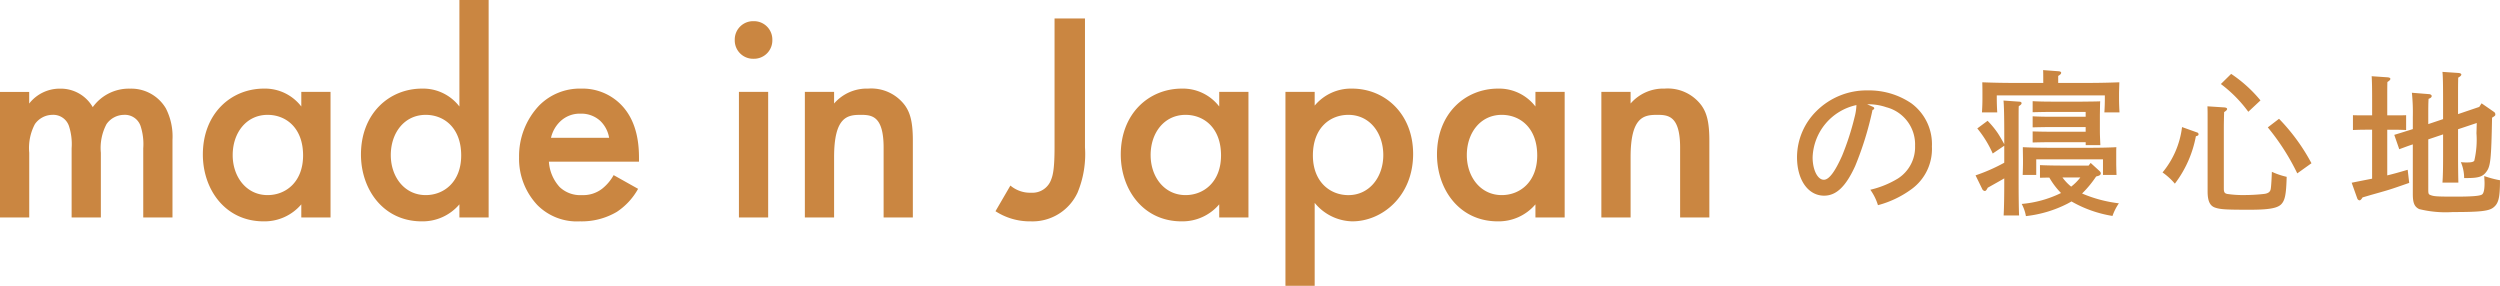
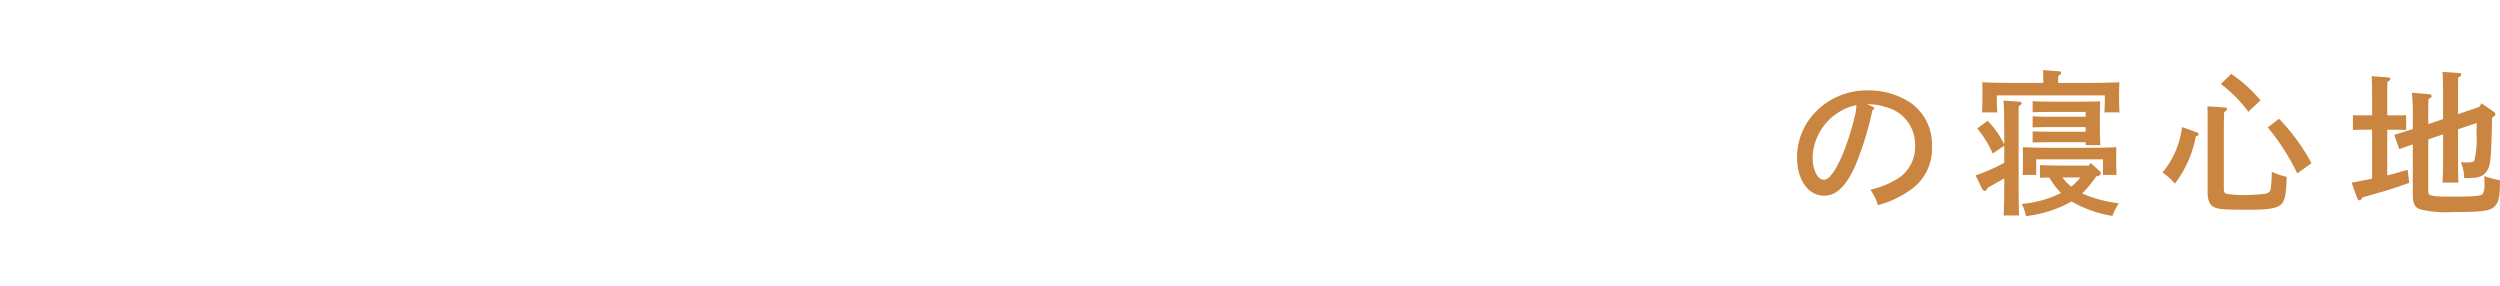
<svg xmlns="http://www.w3.org/2000/svg" width="368.736" height="42.152" viewBox="0 0 368.736 42.152">
  <g id="グループ_2121" data-name="グループ 2121" transform="translate(-478.5 -3280.924)">
-     <path id="パス_197424" data-name="パス 197424" d="M-126.06,0h4.312V-9.548a7.517,7.517,0,0,1,.836-4.224,3.185,3.185,0,0,1,2.552-1.364,2.441,2.441,0,0,1,2.464,1.628,8.592,8.592,0,0,1,.4,3.3V0h4.312V-9.548a7.517,7.517,0,0,1,.836-4.224,3.185,3.185,0,0,1,2.552-1.364,2.441,2.441,0,0,1,2.464,1.628,8.592,8.592,0,0,1,.4,3.3V0h4.312V-11.44A9.125,9.125,0,0,0-101.6-16.1a5.932,5.932,0,0,0-5.28-2.9,6.561,6.561,0,0,0-5.5,2.728,5.44,5.44,0,0,0-4.8-2.728,5.708,5.708,0,0,0-4.576,2.2v-1.716h-4.312Zm44.44-16.368a6.753,6.753,0,0,0-5.5-2.64c-4.884,0-9.02,3.7-9.02,9.724,0,5.1,3.256,9.856,8.976,9.856A7.114,7.114,0,0,0-81.62-1.936V0h4.312V-18.524H-81.62Zm-4.972,1.232c2.728,0,5.236,1.936,5.236,5.984,0,3.872-2.508,5.852-5.236,5.852-3.124,0-5.148-2.684-5.148-5.9C-91.74-12.5-89.716-15.136-86.592-15.136ZM-58.3-16.368a6.753,6.753,0,0,0-5.5-2.64c-4.884,0-9.02,3.7-9.02,9.724,0,5.1,3.256,9.856,8.976,9.856A7.114,7.114,0,0,0-58.3-1.936V0h4.312V-32.076H-58.3Zm-4.972,1.232c2.728,0,5.236,1.936,5.236,5.984,0,3.872-2.508,5.852-5.236,5.852-3.124,0-5.148-2.684-5.148-5.9C-68.42-12.5-66.4-15.136-63.272-15.136Zm27.72,8.888a6.691,6.691,0,0,1-1.716,2.024,4.54,4.54,0,0,1-2.948.924,4.405,4.405,0,0,1-3.3-1.188A6.123,6.123,0,0,1-45.1-8.228h13.288v-.528c0-1.936-.22-5.368-2.6-7.832a7.975,7.975,0,0,0-5.94-2.42,8.439,8.439,0,0,0-6.2,2.508A10.858,10.858,0,0,0-49.5-8.888,9.943,9.943,0,0,0-46.772-1.8,8.214,8.214,0,0,0-40.524.572,10.191,10.191,0,0,0-35.068-.836a9.713,9.713,0,0,0,3.124-3.388Zm-9.24-5.5a4.855,4.855,0,0,1,1.32-2.376,4.154,4.154,0,0,1,3.036-1.188,4.136,4.136,0,0,1,2.9,1.056,4.48,4.48,0,0,1,1.32,2.508Zm27.72-6.776V0h4.312V-18.524Zm-.616-7.656a2.707,2.707,0,0,0,2.772,2.772,2.707,2.707,0,0,0,2.772-2.772,2.707,2.707,0,0,0-2.772-2.772A2.707,2.707,0,0,0-17.688-26.18ZM-7.348,0h4.312V-8.888c0-5.984,1.98-6.248,3.916-6.248,1.628,0,3.388.132,3.388,4.84V0H8.58V-11.352c0-2.86-.44-4.136-1.144-5.148A6.193,6.193,0,0,0,1.98-19.008a6.38,6.38,0,0,0-5.016,2.2v-1.716H-7.348ZM29.48-29.348V-10.34c0,2.992-.22,4.048-.484,4.708a2.924,2.924,0,0,1-2.948,1.98,4.5,4.5,0,0,1-3.08-1.056l-2.2,3.784A9.3,9.3,0,0,0,25.96.572a7.326,7.326,0,0,0,6.908-4.224,14.8,14.8,0,0,0,1.1-6.688V-29.348Zm24.288,12.98a6.753,6.753,0,0,0-5.5-2.64c-4.884,0-9.02,3.7-9.02,9.724,0,5.1,3.256,9.856,8.976,9.856a7.114,7.114,0,0,0,5.544-2.508V0H58.08V-18.524H53.768ZM48.8-15.136c2.728,0,5.236,1.936,5.236,5.984C54.032-5.28,51.524-3.3,48.8-3.3c-3.124,0-5.148-2.684-5.148-5.9C43.648-12.5,45.672-15.136,48.8-15.136ZM67.848-2.156A7.355,7.355,0,0,0,73.392.572c4.4,0,8.976-3.7,8.976-9.944,0-5.9-4.136-9.636-9.02-9.636a6.968,6.968,0,0,0-5.5,2.508v-2.024H63.536v28.6h4.312Zm4.972-12.98c3.124,0,5.148,2.64,5.148,5.94,0,3.212-2.024,5.9-5.148,5.9-2.728,0-5.236-1.98-5.236-5.852C67.584-13.2,70.092-15.136,72.82-15.136Zm27.588-1.232a6.753,6.753,0,0,0-5.5-2.64c-4.884,0-9.02,3.7-9.02,9.724,0,5.1,3.256,9.856,8.976,9.856a7.114,7.114,0,0,0,5.544-2.508V0h4.312V-18.524h-4.312Zm-4.972,1.232c2.728,0,5.236,1.936,5.236,5.984,0,3.872-2.508,5.852-5.236,5.852-3.124,0-5.148-2.684-5.148-5.9C90.288-12.5,92.312-15.136,95.436-15.136ZM110.132,0h4.312V-8.888c0-5.984,1.98-6.248,3.916-6.248,1.628,0,3.388.132,3.388,4.84V0h4.312V-11.352c0-2.86-.44-4.136-1.144-5.148a6.193,6.193,0,0,0-5.456-2.508,6.38,6.38,0,0,0-5.016,2.2v-1.716h-4.312Z" transform="translate(604.56 3313)" fill="#ca8641" />
    <path id="パス_197423" data-name="パス 197423" d="M12.029-14.559a8.092,8.092,0,0,1,2.829.437A5.658,5.658,0,0,1,19.09-8.441a5.5,5.5,0,0,1-2.53,4.83,13.849,13.849,0,0,1-4.071,1.656A7.786,7.786,0,0,1,13.616.322a14.761,14.761,0,0,0,4.83-2.277,7.319,7.319,0,0,0,3.128-6.371,7.473,7.473,0,0,0-3.059-6.394A11.122,11.122,0,0,0,12.1-16.606a10.47,10.47,0,0,0-7.521,3.013,9.6,9.6,0,0,0-2.9,6.831c0,3.358,1.633,5.681,4,5.681,1.794,0,3.2-1.357,4.577-4.37a47.534,47.534,0,0,0,2.553-8.257c.253-.138.253-.138.253-.253s-.046-.161-.253-.253Zm-1.587.115a8.162,8.162,0,0,1-.276,1.794,39.454,39.454,0,0,1-1.84,5.681C7.268-4.6,6.394-3.427,5.635-3.427c-.92,0-1.656-1.449-1.656-3.312A8.182,8.182,0,0,1,10.442-14.444ZM46.115-4c.23-.069.368-.207.368-.368,0-.138-.069-.23-.207-.368L44.988-5.911l-.3.391H40.733c-.943,0-2.369-.023-3.22-.069v1.863c.368,0,.874-.023,1.38-.023a11,11,0,0,0,1.725,2.277,16.411,16.411,0,0,1-5.8,1.61,5.9,5.9,0,0,1,.621,1.794A17.741,17.741,0,0,0,41.584.092c.207-.115.391-.207.575-.322a17.839,17.839,0,0,0,6.049,2.139A7.759,7.759,0,0,1,49.151.046,19.662,19.662,0,0,1,43.723-1.4a15.587,15.587,0,0,0,2.07-2.507Zm-2.645.23a7.579,7.579,0,0,1-1.357,1.357,7.207,7.207,0,0,1-1.288-1.357ZM38-17.71H33.557c-1.587,0-3.381-.046-4.554-.092.023.828.023,1.265.023,1.748v.667c0,.575-.023,1.265-.069,2.024h2.254c-.046-.667-.069-1.5-.069-2.024v-.483H47.081v.483c0,.529-.023,1.357-.069,2.024h2.231c-.046-.759-.069-1.449-.069-2.024v-.667c0-.483.023-.92.046-1.748-1.173.046-2.99.092-4.554.092H40.2v-1.035c.322-.184.437-.322.437-.46s-.138-.207-.414-.23L37.973-19.6c.023.322.023.851.023,1.472Zm6.256,8.74v.437h2.162c-.046-1.127-.069-1.426-.069-2.277v-2.162c.023-1.61.023-1.61.046-2.024-.644.023-.644.023-2.691.046H39.192c-.9,0-2.07-.023-2.76-.069v1.633c.713-.023,2-.046,2.76-.046h5.06v.713h-5.06c-.9,0-2.07-.023-2.76-.069v1.633c.713-.023,2-.046,2.76-.046h5.06v.69h-5.06c-.9,0-2.07-.023-2.76-.046v1.633c.713-.023,2-.046,2.76-.046ZM32.246-3.542c0,2.346-.023,4.117-.092,5.382h2.277c-.046-1.127-.069-2.944-.069-5.382v-6.532c0-3.749,0-3.749.023-4.209.3-.184.414-.3.414-.437s-.138-.23-.368-.23l-2.3-.161c.069.529.115,2.415.115,5.037v1.4c-.3-.552-.6-1.081-.943-1.61a12.908,12.908,0,0,0-1.518-1.84l-1.518,1.127a15.907,15.907,0,0,1,2.277,3.7l1.7-1.15v2.507a25.7,25.7,0,0,1-4.232,1.863L29.026-2a.5.5,0,0,0,.345.23c.138,0,.253-.115.437-.483,1.311-.736,1.932-1.081,2.438-1.38Zm7.5-4.6c-1.817,0-3.5-.023-4.761-.092,0,.322,0,.322.023,1.748v.713c0,.161-.023,1.2-.046,1.633h2v-2.3h9.844v2.3h2c-.023-.437-.046-1.472-.046-1.633v-.713c0-1.449,0-1.449.023-1.748-1.058.069-2.875.092-4.531.092ZM62.215-14.26c.023.713.023.713.023,2.139v10.4c0,1.449.345,2.162,1.15,2.415.759.253,1.633.3,4.991.3,2.829,0,4.117-.207,4.715-.805.552-.575.736-1.426.805-4.048A11.106,11.106,0,0,1,71.714-4.6c-.023.8-.092,2.093-.161,2.507-.069.46-.391.69-1.012.759a26.216,26.216,0,0,1-2.76.161,15.812,15.812,0,0,1-2.645-.161c-.414-.092-.506-.276-.506-.828v-9.016c0-.483.023-1.679.046-2.231.3-.184.437-.322.437-.46s-.161-.207-.414-.23ZM58.466-11.2a12.888,12.888,0,0,1-2.875,6.693,9.612,9.612,0,0,1,1.817,1.656,16.564,16.564,0,0,0,3.1-6.992c.322-.092.391-.138.391-.3A.264.264,0,0,0,60.7-10.4Zm5.727-6.348a19.539,19.539,0,0,1,4.048,4.094l1.794-1.679a19.868,19.868,0,0,0-4.324-3.91Zm6.923,6.394A33.879,33.879,0,0,1,75.463-4.37l2.093-1.495a28.785,28.785,0,0,0-4.784-6.555Zm23.667-.483v-1.288c0-.92,0-1.725.046-2.438.322-.115.46-.253.46-.414,0-.138-.161-.253-.345-.276l-2.576-.207a28.379,28.379,0,0,1,.138,3.565V-10.9c-.713.23-1.61.506-2.737.851l.736,2.116c.828-.3,1.1-.414,2-.713v7.314c0,1.311.23,1.886.943,2.231a16.261,16.261,0,0,0,4.945.437c3.956,0,5.29-.138,5.957-.644.805-.6,1.012-1.472,1.012-4.048a14.337,14.337,0,0,1-2.323-.621c.046.9.046.9.046,1.058,0,.989-.138,1.518-.391,1.679-.345.207-1.5.3-3.818.3-2.6,0-3.22-.023-3.7-.207-.345-.115-.391-.207-.391-.782V-9.384l2.185-.736v3.082c0,1.909-.023,3.082-.092,4.025h2.346c-.023-.8-.046-2.369-.046-4.025v-3.841l2.76-.92c-.023.621-.023.874-.046,1.518a13.4,13.4,0,0,1-.322,4.048c-.138.184-.437.253-1.127.253a6.928,6.928,0,0,1-.851-.046,5.934,5.934,0,0,1,.483,2.346h.414c1.725,0,2.346-.207,2.875-.943.6-.8.713-1.794.828-7.958.483-.3.483-.322.483-.506a.439.439,0,0,0-.161-.322L102.649-14.7l-.345.529L99.176-13.11V-15.2c0-2.139,0-2.162.023-3.289.322-.184.46-.322.46-.46,0-.115-.161-.207-.414-.23l-2.369-.161c.069.644.092,1.886.092,4.14v2.829ZM86.5-3.588c-.805.161-1.771.345-3.013.6l.828,2.323a.427.427,0,0,0,.322.276c.138,0,.276-.138.46-.437.483-.138.943-.276,1.173-.345,1.081-.3,1.863-.529,2.024-.575,1.058-.3,1.886-.6,3.68-1.219L91.747-4.9c-1.242.368-2.07.6-3.013.828V-10.81h.943c.621,0,1.357.023,1.84.046v-2.185c-.506.023-1.357.023-1.84.023h-.943v-2.323c0-1.449,0-2.07.023-2.6.3-.184.437-.322.437-.46s-.161-.207-.414-.23L86.434-18.7c.046.667.069,1.633.069,3.45v2.323h-.989c-.483,0-1.311,0-1.84-.023v2.185c.506-.023,1.219-.046,1.84-.046H86.5Z" transform="translate(741.872 3310.865)" fill="#ca8641" />
  </g>
</svg>